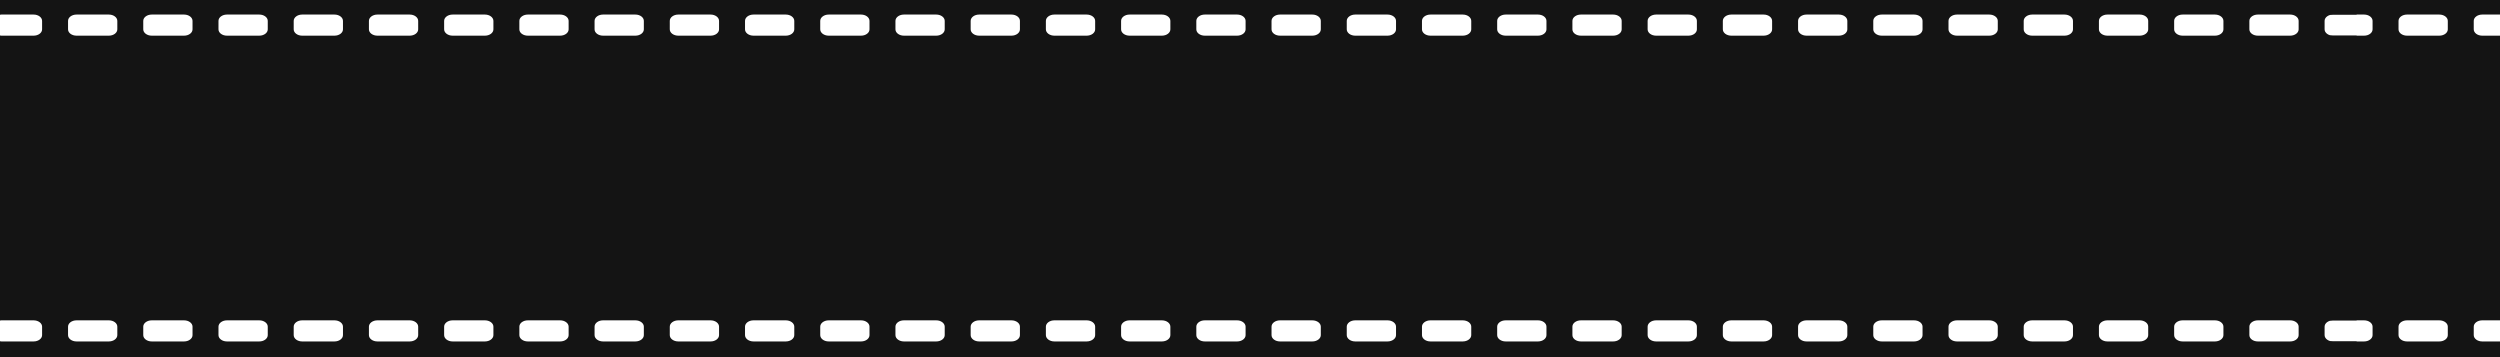
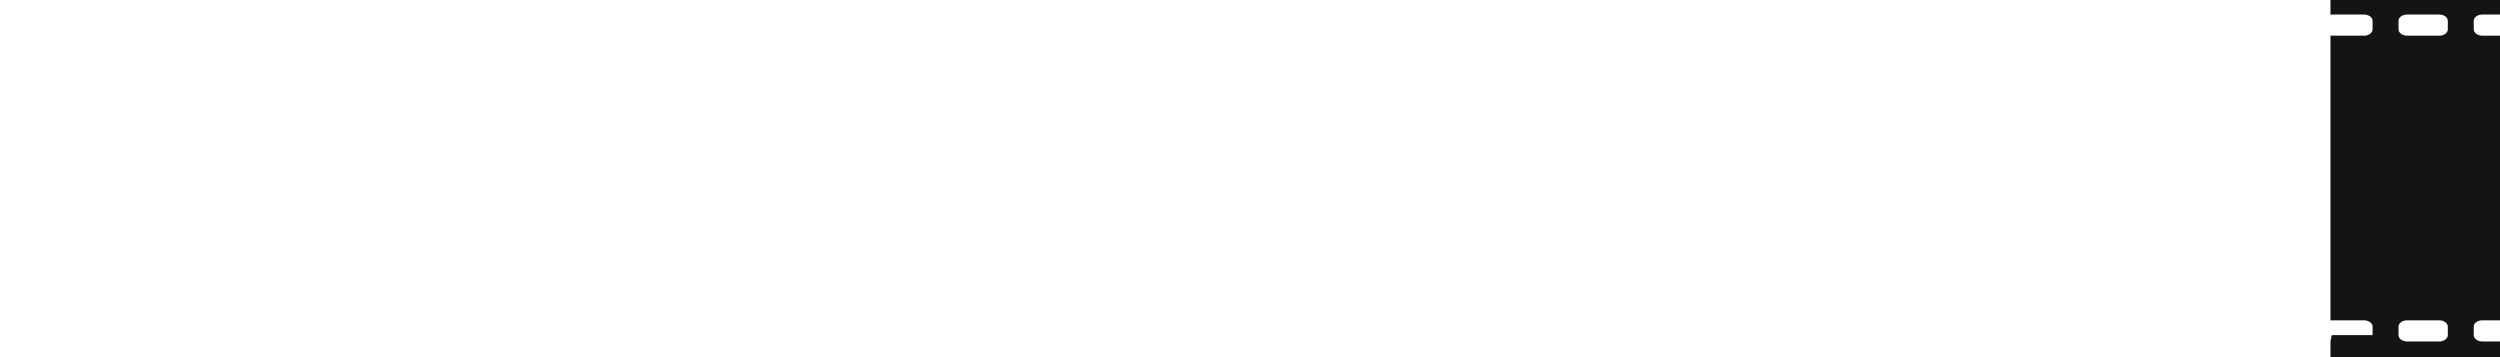
<svg xmlns="http://www.w3.org/2000/svg" width="3156" height="451" viewBox="0 0 3156 451" fill="none">
-   <path d="M2901.8 37.041C2901.8 41.455 2897.03 45.029 2891.1 45.029H2850.3C2844.4 45.029 2839.6 41.455 2839.6 37.041V26.36C2839.6 21.953 2844.4 18.378 2850.3 18.378H2891.1C2897.03 18.378 2901.8 21.953 2901.8 26.36V37.041ZM2901.8 423.058C2901.8 427.471 2897.03 431.046 2891.1 431.046H2850.3C2844.4 431.046 2839.6 427.471 2839.6 423.058V412.383C2839.6 407.969 2844.4 404.395 2850.3 404.395H2891.1C2897.03 404.395 2901.8 407.969 2901.8 412.383V423.058ZM2806.85 37.041C2806.85 41.455 2802.06 45.029 2796.15 45.029H2755.35C2749.45 45.029 2744.65 41.455 2744.65 37.041V26.36C2744.65 21.953 2749.45 18.378 2755.35 18.378H2796.15C2802.06 18.378 2806.85 21.953 2806.85 26.36V37.041ZM2806.85 423.058C2806.85 427.471 2802.06 431.046 2796.15 431.046H2755.35C2749.45 431.046 2744.65 427.471 2744.65 423.058V412.383C2744.65 407.969 2749.45 404.395 2755.35 404.395H2796.15C2802.06 404.395 2806.85 407.969 2806.85 412.383V423.058ZM2711.89 37.041C2711.89 41.455 2707.1 45.029 2701.19 45.029H2660.4C2654.49 45.029 2649.69 41.455 2649.69 37.041V26.36C2649.69 21.953 2654.49 18.378 2660.4 18.378H2701.19C2707.1 18.378 2711.89 21.953 2711.89 26.36V37.041ZM2711.89 423.058C2711.89 427.471 2707.1 431.046 2701.19 431.046H2660.4C2654.49 431.046 2649.69 427.471 2649.69 423.058V412.383C2649.69 407.969 2654.49 404.395 2660.4 404.395H2701.19C2707.1 404.395 2711.89 407.969 2711.89 412.383V423.058ZM2616.93 37.041C2616.93 41.455 2612.15 45.029 2606.24 45.029H2565.43C2559.53 45.029 2554.73 41.455 2554.73 37.041V26.36C2554.73 21.953 2559.53 18.378 2565.43 18.378H2606.24C2612.15 18.378 2616.93 21.953 2616.93 26.36V37.041ZM2616.93 423.058C2616.93 427.471 2612.15 431.046 2606.24 431.046H2565.43C2559.53 431.046 2554.73 427.471 2554.73 423.058V412.383C2554.73 407.969 2559.53 404.395 2565.43 404.395H2606.24C2612.15 404.395 2616.93 407.969 2616.93 412.383V423.058ZM2521.99 37.041C2521.99 41.455 2517.2 45.029 2511.28 45.029H2470.49C2464.57 45.029 2459.79 41.455 2459.79 37.041V26.36C2459.79 21.953 2464.57 18.378 2470.49 18.378H2511.28C2517.2 18.378 2521.99 21.953 2521.99 26.36V37.041ZM2521.99 423.058C2521.99 427.471 2517.2 431.046 2511.28 431.046H2470.49C2464.57 431.046 2459.79 427.471 2459.79 423.058V412.383C2459.79 407.969 2464.57 404.395 2470.49 404.395H2511.28C2517.2 404.395 2521.99 407.969 2521.99 412.383V423.058ZM2427.02 37.041C2427.02 41.455 2422.25 45.029 2416.32 45.029H2375.53C2369.62 45.029 2364.82 41.455 2364.82 37.041V26.36C2364.82 21.953 2369.62 18.378 2375.53 18.378H2416.32C2422.25 18.378 2427.02 21.953 2427.02 26.36V37.041ZM2427.02 423.058C2427.02 427.471 2422.25 431.046 2416.32 431.046H2375.53C2369.62 431.046 2364.82 427.471 2364.82 423.058V412.383C2364.82 407.969 2369.62 404.395 2375.53 404.395H2416.32C2422.25 404.395 2427.02 407.969 2427.02 412.383V423.058ZM2332.07 37.041C2332.07 41.455 2327.29 45.029 2321.38 45.029H2280.57C2274.67 45.029 2269.88 41.455 2269.88 37.041V26.36C2269.88 21.953 2274.67 18.378 2280.57 18.378H2321.38C2327.29 18.378 2332.07 21.953 2332.07 26.36V37.041ZM2332.07 423.058C2332.07 427.471 2327.29 431.046 2321.38 431.046H2280.57C2274.67 431.046 2269.88 427.471 2269.88 423.058V412.383C2269.88 407.969 2274.67 404.395 2280.57 404.395H2321.38C2327.29 404.395 2332.07 407.969 2332.07 412.383V423.058ZM2237.11 37.041C2237.11 41.455 2232.32 45.029 2226.42 45.029H2185.61C2179.72 45.029 2174.91 41.455 2174.91 37.041V26.36C2174.91 21.953 2179.72 18.378 2185.61 18.378H2226.42C2232.32 18.378 2237.11 21.953 2237.11 26.36V37.041ZM2237.11 423.058C2237.11 427.471 2232.32 431.046 2226.42 431.046H2185.61C2179.72 431.046 2174.91 427.471 2174.91 423.058V412.383C2174.91 407.969 2179.72 404.395 2185.61 404.395H2226.42C2232.32 404.395 2237.11 407.969 2237.11 412.383V423.058ZM2142.15 37.041C2142.15 41.455 2137.37 45.029 2131.46 45.029H2090.65C2084.76 45.029 2079.96 41.455 2079.96 37.041V26.36C2079.96 21.953 2084.76 18.378 2090.65 18.378H2131.46C2137.37 18.378 2142.15 21.953 2142.15 26.36V37.041ZM2142.15 423.058C2142.15 427.471 2137.37 431.046 2131.46 431.046H2090.65C2084.76 431.046 2079.96 427.471 2079.96 423.058V412.383C2079.96 407.969 2084.76 404.395 2090.65 404.395H2131.46C2137.37 404.395 2142.15 407.969 2142.15 412.383V423.058ZM2047.2 37.041C2047.2 41.455 2042.42 45.029 2036.5 45.029H1995.71C1989.8 45.029 1985.01 41.455 1985.01 37.041V26.36C1985.01 21.953 1989.8 18.378 1995.71 18.378H2036.5C2042.42 18.378 2047.2 21.953 2047.2 26.36V37.041ZM2047.2 423.058C2047.2 427.471 2042.42 431.046 2036.5 431.046H1995.71C1989.8 431.046 1985.01 427.471 1985.01 423.058V412.383C1985.01 407.969 1989.8 404.395 1995.71 404.395H2036.5C2042.42 404.395 2047.2 407.969 2047.2 412.383V423.058ZM1952.24 37.041C1952.24 41.455 1947.47 45.029 1941.54 45.029H1900.75C1894.84 45.029 1890.04 41.455 1890.04 37.041V26.36C1890.04 21.953 1894.84 18.378 1900.75 18.378H1941.54C1947.47 18.378 1952.24 21.953 1952.24 26.36V37.041ZM1952.24 423.058C1952.24 427.471 1947.47 431.046 1941.54 431.046H1900.75C1894.84 431.046 1890.04 427.471 1890.04 423.058V412.383C1890.04 407.969 1894.84 404.395 1900.75 404.395H1941.54C1947.47 404.395 1952.24 407.969 1952.24 412.383V423.058ZM1857.3 37.041C1857.3 41.455 1852.51 45.029 1846.6 45.029H1805.79C1799.89 45.029 1795.1 41.455 1795.1 37.041V26.36C1795.1 21.953 1799.89 18.378 1805.79 18.378H1846.6C1852.51 18.378 1857.3 21.953 1857.3 26.36V37.041ZM1857.3 423.058C1857.3 427.471 1852.51 431.046 1846.6 431.046H1805.79C1799.89 431.046 1795.1 427.471 1795.1 423.058V412.383C1795.1 407.969 1799.89 404.395 1805.79 404.395H1846.6C1852.51 404.395 1857.3 407.969 1857.3 412.383V423.058ZM1762.34 37.041C1762.34 41.455 1757.56 45.029 1751.64 45.029H1710.84C1704.94 45.029 1700.14 41.455 1700.14 37.041V26.36C1700.14 21.953 1704.94 18.378 1710.84 18.378H1751.64C1757.56 18.378 1762.34 21.953 1762.34 26.36V37.041ZM1762.34 423.058C1762.34 427.471 1757.56 431.046 1751.64 431.046H1710.84C1704.94 431.046 1700.14 427.471 1700.14 423.058V412.383C1700.14 407.969 1704.94 404.395 1710.84 404.395H1751.64C1757.56 404.395 1762.34 407.969 1762.34 412.383V423.058ZM1667.39 37.041C1667.39 41.455 1662.6 45.029 1656.69 45.029H1615.88C1609.98 45.029 1605.18 41.455 1605.18 37.041V26.36C1605.18 21.953 1609.98 18.378 1615.88 18.378H1656.69C1662.6 18.378 1667.39 21.953 1667.39 26.36V37.041ZM1667.39 423.058C1667.39 427.471 1662.6 431.046 1656.69 431.046H1615.88C1609.98 431.046 1605.18 427.471 1605.18 423.058V412.383C1605.18 407.969 1609.98 404.395 1615.88 404.395H1656.69C1662.6 404.395 1667.39 407.969 1667.39 412.383V423.058ZM1572.44 37.041C1572.44 41.455 1567.64 45.029 1561.74 45.029H1520.93C1515.02 45.029 1510.24 41.455 1510.24 37.041V26.36C1510.24 21.953 1515.02 18.378 1520.93 18.378H1561.74C1567.64 18.378 1572.44 21.953 1572.44 26.36V37.041ZM1572.44 423.058C1572.44 427.471 1567.64 431.046 1561.74 431.046H1520.93C1515.02 431.046 1510.24 427.471 1510.24 423.058V412.383C1510.24 407.969 1515.02 404.395 1520.93 404.395H1561.74C1567.64 404.395 1572.44 407.969 1572.44 412.383V423.058ZM1477.47 37.041C1477.47 41.455 1472.69 45.029 1466.76 45.029H1425.97C1420.06 45.029 1415.27 41.455 1415.27 37.041V26.36C1415.27 21.953 1420.06 18.378 1425.97 18.378H1466.76C1472.69 18.378 1477.47 21.953 1477.47 26.36V37.041ZM1477.47 423.058C1477.47 427.471 1472.69 431.046 1466.76 431.046H1425.97C1420.06 431.046 1415.27 427.471 1415.27 423.058V412.383C1415.27 407.969 1420.06 404.395 1425.97 404.395H1466.76C1472.69 404.395 1477.47 407.969 1477.47 412.383V423.058ZM1382.52 37.041C1382.52 41.455 1377.73 45.029 1371.82 45.029H1331.02C1325.11 45.029 1320.32 41.455 1320.32 37.041V26.36C1320.32 21.953 1325.11 18.378 1331.02 18.378H1371.82C1377.73 18.378 1382.52 21.953 1382.52 26.36V37.041ZM1382.52 423.058C1382.52 427.471 1377.73 431.046 1371.82 431.046H1331.02C1325.11 431.046 1320.32 427.471 1320.32 423.058V412.383C1320.32 407.969 1325.11 404.395 1331.02 404.395H1371.82C1377.73 404.395 1382.52 407.969 1382.52 412.383V423.058ZM1287.56 37.041C1287.56 41.455 1282.78 45.029 1276.86 45.029H1236.06C1230.16 45.029 1225.36 41.455 1225.36 37.041V26.36C1225.36 21.953 1230.16 18.378 1236.06 18.378H1276.86C1282.78 18.378 1287.56 21.953 1287.56 26.36V37.041ZM1287.56 423.058C1287.56 427.471 1282.78 431.046 1276.86 431.046H1236.06C1230.16 431.046 1225.36 427.471 1225.36 423.058V412.383C1225.36 407.969 1230.16 404.395 1236.06 404.395H1276.86C1282.78 404.395 1287.56 407.969 1287.56 412.383V423.058ZM1192.61 37.041C1192.61 41.455 1187.82 45.029 1181.91 45.029H1141.11C1135.21 45.029 1130.41 41.455 1130.41 37.041V26.36C1130.41 21.953 1135.21 18.378 1141.11 18.378H1181.91C1187.82 18.378 1192.61 21.953 1192.61 26.36V37.041ZM1192.61 423.058C1192.61 427.471 1187.82 431.046 1181.91 431.046H1141.11C1135.21 431.046 1130.41 427.471 1130.41 423.058V412.383C1130.41 407.969 1135.21 404.395 1141.11 404.395H1181.91C1187.82 404.395 1192.61 407.969 1192.61 412.383V423.058ZM1097.65 37.041C1097.65 41.455 1092.87 45.029 1086.96 45.029H1046.16C1040.25 45.029 1035.46 41.455 1035.46 37.041V26.36C1035.46 21.953 1040.25 18.378 1046.16 18.378H1086.96C1092.87 18.378 1097.65 21.953 1097.65 26.36V37.041ZM1097.65 423.058C1097.65 427.471 1092.87 431.046 1086.96 431.046H1046.16C1040.25 431.046 1035.46 427.471 1035.46 423.058V412.383C1035.46 407.969 1040.25 404.395 1046.16 404.395H1086.96C1092.87 404.395 1097.65 407.969 1097.65 412.383V423.058ZM1002.7 37.041C1002.7 41.455 997.906 45.029 991.997 45.029H951.195C945.292 45.029 940.506 41.455 940.506 37.041V26.36C940.506 21.953 945.292 18.378 951.195 18.378H991.997C997.906 18.378 1002.7 21.953 1002.7 26.36V37.041ZM1002.7 423.058C1002.7 427.471 997.906 431.046 991.997 431.046H951.195C945.292 431.046 940.506 427.471 940.506 423.058V412.383C940.506 407.969 945.292 404.395 951.195 404.395H991.997C997.906 404.395 1002.7 407.969 1002.7 412.383V423.058ZM907.737 37.041C907.737 41.455 902.948 45.029 897.045 45.029H856.242C850.339 45.029 845.533 41.455 845.533 37.041V26.36C845.533 21.953 850.339 18.378 856.242 18.378H897.045C902.948 18.378 907.737 21.953 907.737 26.36V37.041ZM907.737 423.058C907.737 427.471 902.948 431.046 897.045 431.046H856.242C850.339 431.046 845.533 427.471 845.533 423.058V412.383C845.533 407.969 850.339 404.395 856.242 404.395H897.045C902.948 404.395 907.737 407.969 907.737 412.383V423.058ZM812.785 37.041C812.785 41.455 808.002 45.029 802.092 45.029H761.28C755.376 45.029 750.581 41.455 750.581 37.041V26.36C750.581 21.953 755.376 18.378 761.28 18.378H802.092C808.002 18.378 812.785 21.953 812.785 26.36V37.041ZM812.785 423.058C812.785 427.471 808.002 431.046 802.092 431.046H761.28C755.376 431.046 750.581 427.471 750.581 423.058V412.383C750.581 407.969 755.376 404.395 761.28 404.395H802.092C808.002 404.395 812.785 407.969 812.785 412.383V423.058ZM717.832 37.041C717.832 41.455 713.043 45.029 707.133 45.029H666.328C660.425 45.029 655.632 41.455 655.632 37.041V26.36C655.632 21.953 660.425 18.378 666.328 18.378H707.133C713.043 18.378 717.832 21.953 717.832 26.36V37.041ZM717.832 423.058C717.832 427.471 713.043 431.046 707.133 431.046H666.328C660.425 431.046 655.632 427.471 655.632 423.058V412.383C655.632 407.969 660.425 404.395 666.328 404.395H707.133C713.043 404.395 717.832 407.969 717.832 412.383V423.058ZM622.88 37.041C622.88 41.455 618.09 45.029 612.177 45.029H571.379C565.476 45.029 560.68 41.455 560.68 37.041V26.36C560.68 21.953 565.476 18.378 571.379 18.378H612.177C618.09 18.378 622.88 21.953 622.88 26.36V37.041ZM622.88 423.058C622.88 427.471 618.09 431.046 612.177 431.046H571.379C565.476 431.046 560.68 427.471 560.68 423.058V412.383C560.68 407.969 565.476 404.395 571.379 404.395H612.177C618.09 404.395 622.88 407.969 622.88 412.383V423.058ZM527.917 37.041C527.917 41.455 523.127 45.029 517.217 45.029H476.426C470.513 45.029 465.727 41.455 465.727 37.041V26.36C465.727 21.953 470.513 18.378 476.426 18.378H517.217C523.127 18.378 527.917 21.953 527.917 26.36V37.041ZM527.917 423.058C527.917 427.471 523.127 431.046 517.217 431.046H476.426C470.513 431.046 465.727 427.471 465.727 423.058V412.383C465.727 407.969 470.513 404.395 476.426 404.395H517.217C523.127 404.395 527.917 407.969 527.917 412.383V423.058ZM432.964 37.041C432.964 41.455 428.175 45.029 422.265 45.029H381.454C375.56 45.029 370.764 41.455 370.764 37.041V26.36C370.764 21.953 375.56 18.378 381.454 18.378H422.265C428.175 18.378 432.964 21.953 432.964 26.36V37.041ZM432.964 423.058C432.964 427.471 428.175 431.046 422.265 431.046H381.454C375.56 431.046 370.764 427.471 370.764 423.058V412.383C370.764 407.969 375.56 404.395 381.454 404.395H422.265C428.175 404.395 432.964 407.969 432.964 412.383V423.058ZM338.012 37.041C338.012 41.455 333.226 45.029 327.313 45.029H286.501C280.598 45.029 275.812 41.455 275.812 37.041V26.36C275.812 21.953 280.598 18.378 286.501 18.378H327.313C333.226 18.378 338.012 21.953 338.012 26.36V37.041ZM338.012 423.058C338.012 427.471 333.226 431.046 327.313 431.046H286.501C280.598 431.046 275.812 427.471 275.812 423.058V412.383C275.812 407.969 280.598 404.395 286.501 404.395H327.313C333.226 404.395 338.012 407.969 338.012 412.383V423.058ZM243.05 37.041C243.05 41.455 238.27 45.029 232.354 45.029H191.548C185.656 45.029 180.849 41.455 180.849 37.041V26.36C180.849 21.953 185.656 18.378 191.548 18.378H232.354C238.27 18.378 243.05 21.953 243.05 26.36V37.041ZM243.05 423.058C243.05 427.471 238.27 431.046 232.354 431.046H191.548C185.656 431.046 180.849 427.471 180.849 423.058V412.383C180.849 407.969 185.656 404.395 191.548 404.395H232.354C238.27 404.395 243.05 407.969 243.05 412.383V423.058ZM148.101 37.041C148.101 41.455 143.311 45.029 137.401 45.029H96.596C90.687 45.029 85.897 41.455 85.897 37.041V26.36C85.897 21.953 90.687 18.378 96.596 18.378H137.401C143.311 18.378 148.101 21.953 148.101 26.36V37.041ZM148.101 423.058C148.101 427.471 143.311 431.046 137.401 431.046H96.596C90.687 431.046 85.897 427.471 85.897 423.058V412.383C85.897 407.969 90.687 404.395 96.596 404.395H137.401C143.311 404.395 148.101 407.969 148.101 412.383V423.058ZM2945.26 18.378H2975V3.33786e-06H0V18.628L1.643 18.378H42.439C48.352 18.378 53.138 21.953 53.138 26.36V37.041C53.138 41.455 48.352 45.029 42.439 45.029H1.643L0 44.779V404.645L1.643 404.395H42.439C48.352 404.395 53.138 407.969 53.138 412.383V423.058C53.138 427.471 48.352 431.046 42.439 431.046H1.643L0 430.796V451H2975V431.046H2945.26C2939.35 431.046 2934.57 427.471 2934.57 423.058V412.383C2934.57 407.969 2939.35 404.395 2945.26 404.395H2975V45.029H2945.26C2939.35 45.029 2934.57 41.455 2934.57 37.041V26.36C2934.57 21.953 2939.35 18.378 2945.26 18.378Z" fill="#141414" />
-   <path fill-rule="evenodd" clip-rule="evenodd" d="M3156 0H2942V18.628L2943.64 18.378H2984.44C2990.35 18.378 2995.14 21.953 2995.14 26.36V37.041C2995.14 41.455 2990.35 45.029 2984.44 45.029H2943.64L2942 44.779V404.645L2943.64 404.395H2984.44C2990.35 404.395 2995.14 407.969 2995.14 412.383V423.058C2995.14 427.471 2990.35 431.046 2984.44 431.046H2943.64L2942 430.796V451H3156V431.046H3133.55C3127.66 431.046 3122.85 427.471 3122.85 423.058V412.383C3122.85 407.969 3127.66 404.395 3133.55 404.395H3156V45.029H3133.55C3127.66 45.029 3122.85 41.455 3122.85 37.041V26.36C3122.85 21.953 3127.66 18.378 3133.55 18.378H3156V0ZM3079.4 45.029C3085.31 45.029 3090.1 41.455 3090.1 37.041V26.36C3090.1 21.953 3085.31 18.378 3079.4 18.378H3038.6C3032.69 18.378 3027.9 21.953 3027.9 26.36V37.041C3027.9 41.455 3032.69 45.029 3038.6 45.029H3079.4ZM3079.4 431.046C3085.31 431.046 3090.1 427.471 3090.1 423.058V412.383C3090.1 407.969 3085.31 404.395 3079.4 404.395H3038.6C3032.69 404.395 3027.9 407.969 3027.9 412.383V423.058C3027.9 427.471 3032.69 431.046 3038.6 431.046H3079.4Z" fill="#141414" />
+   <path fill-rule="evenodd" clip-rule="evenodd" d="M3156 0H2942V18.628L2943.64 18.378H2984.44C2990.35 18.378 2995.14 21.953 2995.14 26.36V37.041C2995.14 41.455 2990.35 45.029 2984.44 45.029H2943.64L2942 44.779V404.645L2943.64 404.395H2984.44C2990.35 404.395 2995.14 407.969 2995.14 412.383V423.058H2943.64L2942 430.796V451H3156V431.046H3133.55C3127.66 431.046 3122.85 427.471 3122.85 423.058V412.383C3122.85 407.969 3127.66 404.395 3133.55 404.395H3156V45.029H3133.55C3127.66 45.029 3122.85 41.455 3122.85 37.041V26.36C3122.85 21.953 3127.66 18.378 3133.55 18.378H3156V0ZM3079.4 45.029C3085.31 45.029 3090.1 41.455 3090.1 37.041V26.36C3090.1 21.953 3085.31 18.378 3079.4 18.378H3038.6C3032.69 18.378 3027.9 21.953 3027.9 26.36V37.041C3027.9 41.455 3032.69 45.029 3038.6 45.029H3079.4ZM3079.4 431.046C3085.31 431.046 3090.1 427.471 3090.1 423.058V412.383C3090.1 407.969 3085.31 404.395 3079.4 404.395H3038.6C3032.69 404.395 3027.9 407.969 3027.9 412.383V423.058C3027.9 427.471 3032.69 431.046 3038.6 431.046H3079.4Z" fill="#141414" />
</svg>